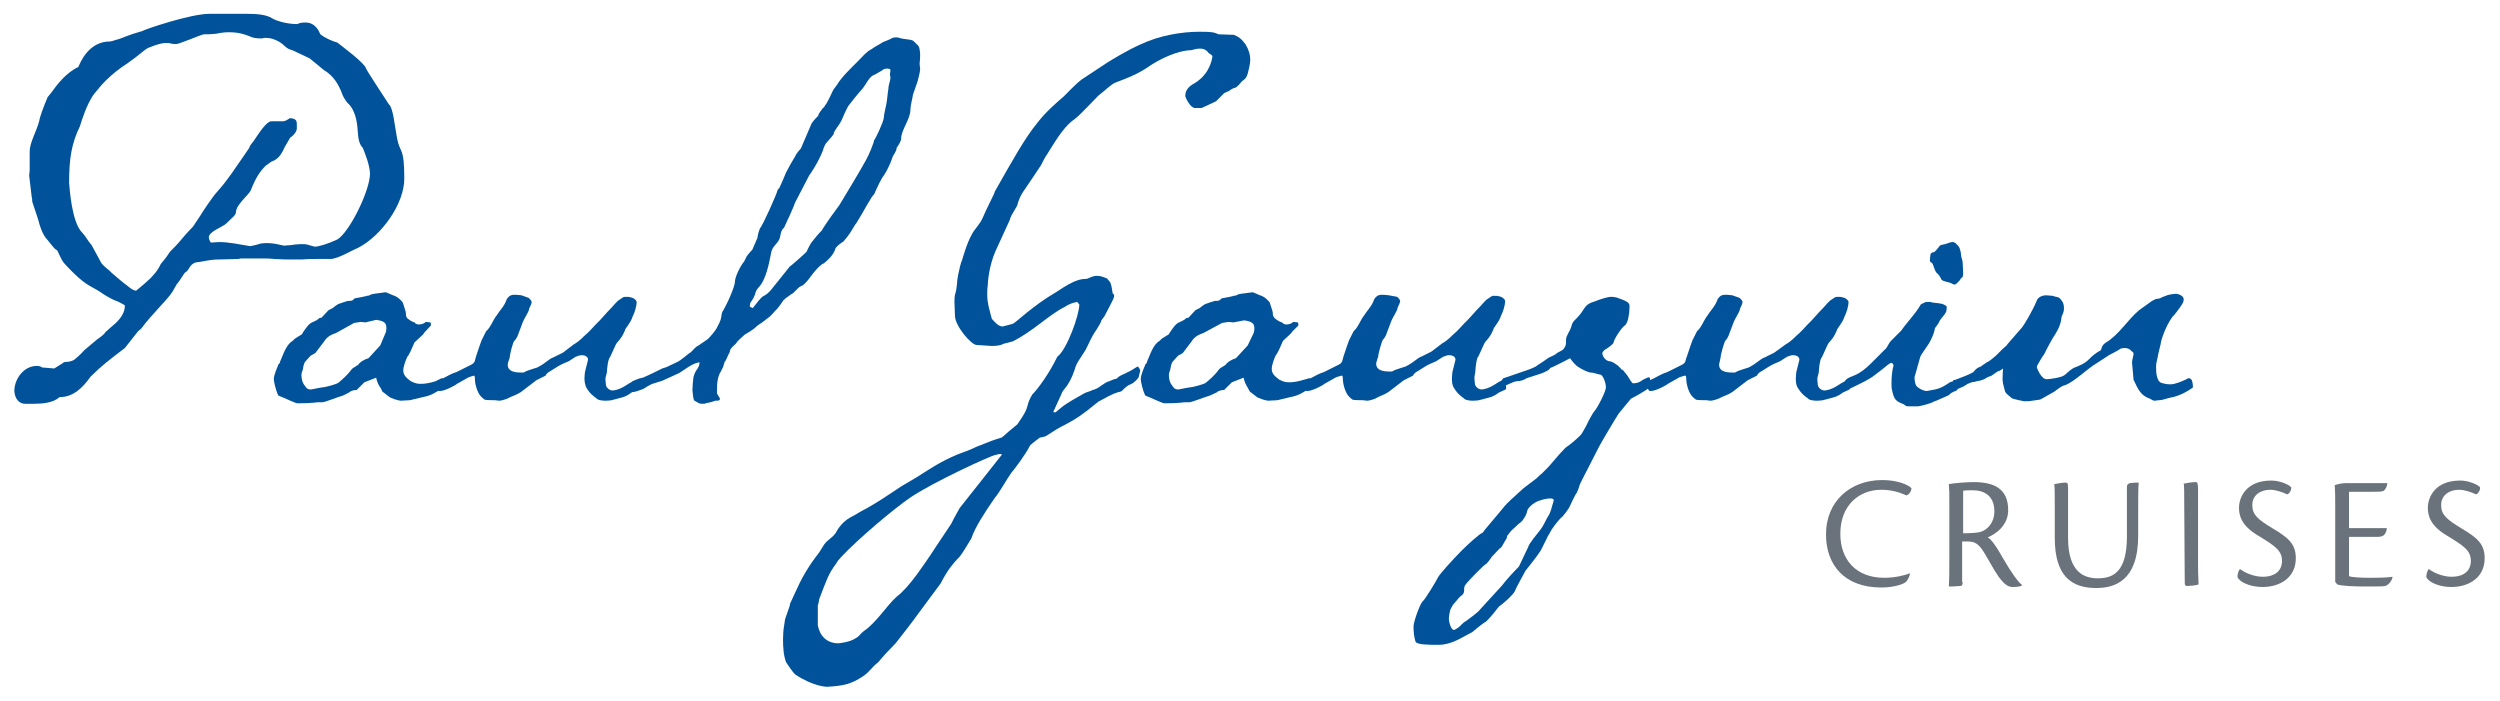
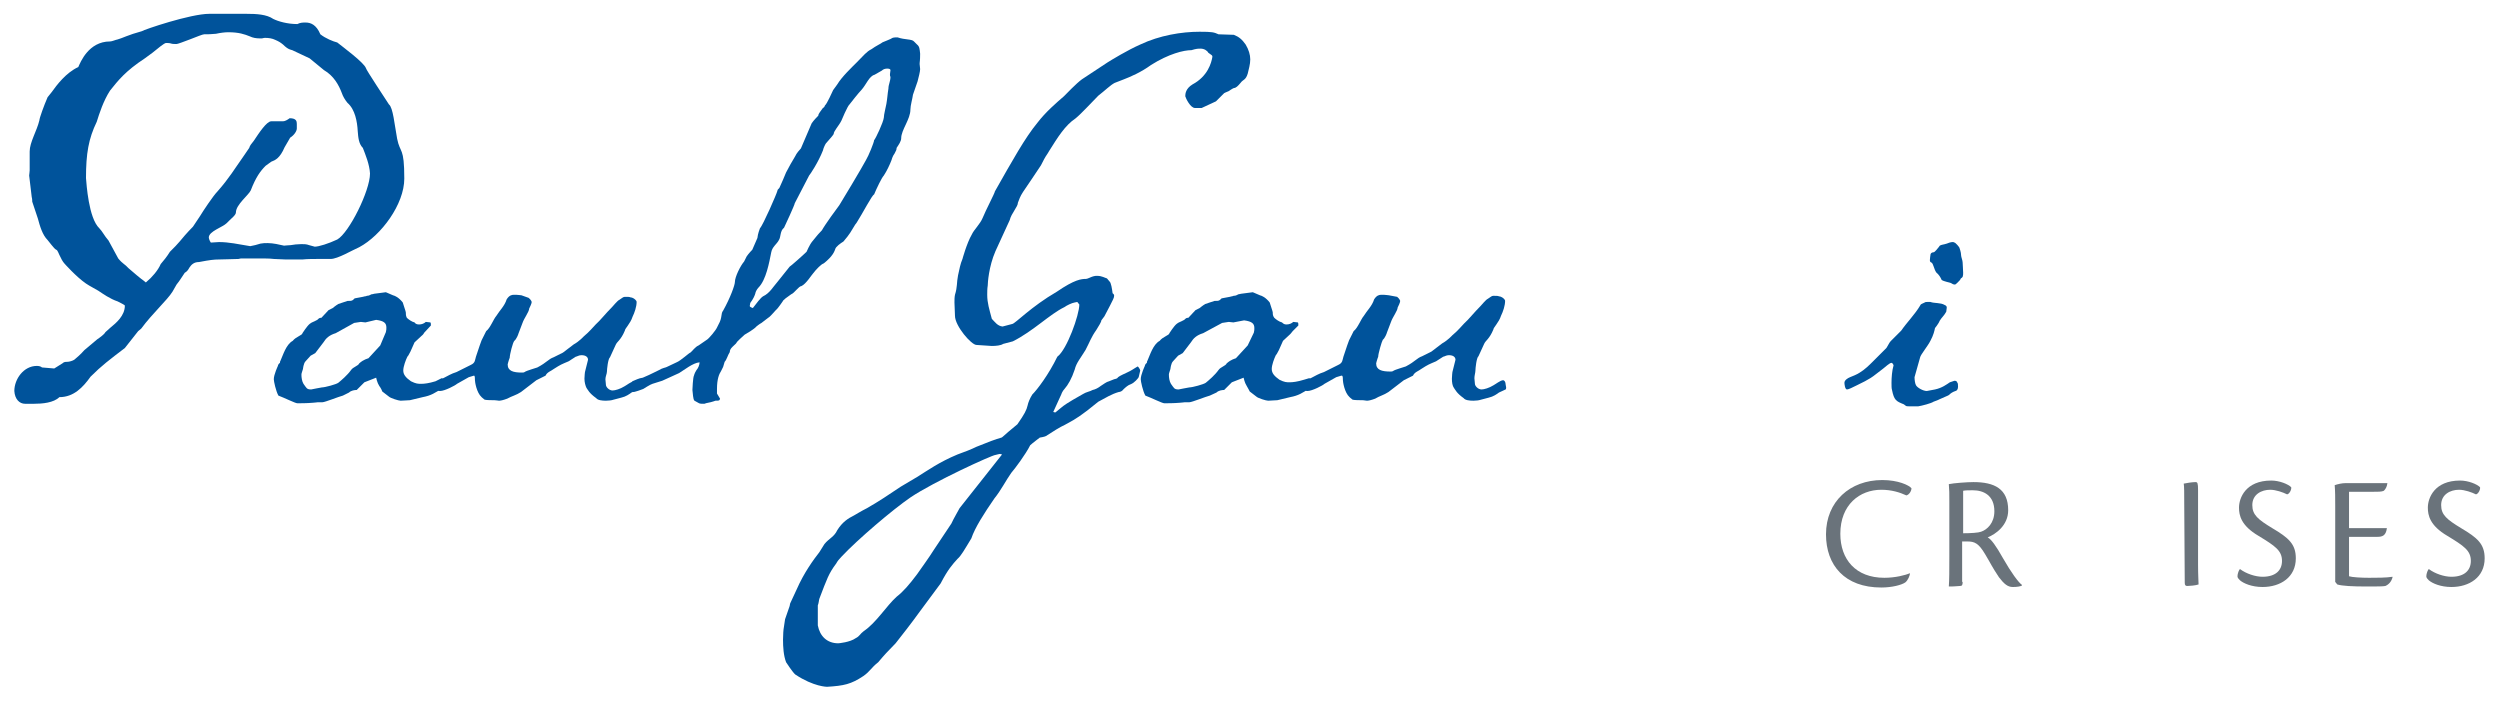
<svg xmlns="http://www.w3.org/2000/svg" version="1.1" id="Layer_1" x="0px" y="0px" viewBox="0 0 488.5 137" style="enable-background:new 0 0 488.5 137;" xml:space="preserve">
  <style type="text/css">
	.a{fill:#00539B;}
	.b{fill:#6A737B;}
</style>
-   <path class="custom-fill a" d="M28.6,55.1c1.1-0.9,2.3-2.3,2.8-3.5l0.9-1.1c0.3-0.4,0.6-0.8,0.9-1.3c0.9-0.9,1.4-1.4,1.9-2  c0.4-0.5,1.5-1.8,2.6-2.9l1.4-2.1c0.6-1,2.6-4,3.4-4.8c2.3-2.6,3.4-4.5,4.9-6.6l1.3-1.9c0.1-0.4,0.4-0.8,0.9-1.4  c1-1.5,2.5-3.8,3.4-3.8h2.3c0.4,0,0.9-0.3,1.3-0.6c1.3,0,1.4,0.6,1.4,1.1v0.9c0,0.5-0.5,1.3-1.3,1.8l-1.1,1.9  c-0.9,2.1-1.8,2.5-2.6,2.8l-1.1,0.8c-1,1-1.9,2.2-2.9,4.8c-0.4,0.9-2.9,2.8-2.9,4.3c0,0.5-0.8,1.1-1.3,1.6l-0.5,0.5  c-0.8,0.8-3.5,1.6-3.5,2.8c0,0.1,0.1,0.6,0.4,1l1.6-0.1c1.9,0,3.7,0.4,6.1,0.8c0.6-0.1,1.4-0.3,2-0.5c0.5-0.1,0.9-0.1,1.4-0.1  c1.1,0,2.3,0.3,3.2,0.5c0.3,0,0.8-0.1,1.3-0.1c0.5-0.1,1.4-0.2,2.1-0.2c0.5,0,1,0,1.5,0.2l1.1,0.3c0.8,0,2.7-0.6,4.4-1.4  c2.3-1.3,6.4-9.5,6.4-12.9c-0.1-1.8-0.9-3.7-1.4-5c-0.8-0.8-0.9-2-1-3.3c-0.1-1.8-0.5-4.2-2-5.5c-0.5-0.6-0.9-1.3-1.1-1.9  c-0.6-1.6-1.6-3.4-3.5-4.5l-2.8-2.3l-3.4-1.6c-0.3-0.1-0.8-0.1-1.8-1.1c-0.5-0.4-0.8-0.6-1.5-0.9c-0.6-0.3-1.3-0.4-2-0.4  c-0.3,0-0.5,0.1-0.6,0.1h-0.5c-0.6,0-1.3-0.1-1.9-0.4c-1-0.4-2.1-0.8-4.2-0.8c-0.6,0-1.5,0.1-2.4,0.3c-0.9,0.1-1.6,0.1-2.3,0.1  c-0.3,0-1.5,0.5-2.8,1s-2.4,0.9-2.6,0.9c-0.5,0-0.8,0-1.1-0.1s-0.6-0.1-1-0.1c-0.8,0-1.8,0.3-3.3,0.9c-0.4,0.1-1.5,1-2.6,1.9  c-0.8,0.6-1.5,1.1-1.5,1.1c-3.8,2.5-5.2,4.3-6.8,6.3c-1.3,2-2.1,4.5-2.6,6.1c-1.6,3.3-2.1,6.2-2.1,11c0.1,1.1,0.5,7.8,2.6,9.8  c0.6,0.6,1,1.5,1.8,2.4l1.9,3.5c0.9,1.1,1.3,1.1,2,1.9c1,0.9,2.5,2.1,2.5,2.1c0.4,0.2,1.5,1.4,2.3,1.4  C26.9,56.5,28.1,55.6,28.6,55.1 M10.6,72c0,0,0.8-0.5,1.6-1c0.3-0.3,0.6-0.3,1-0.3c0.3,0,1-0.2,1.3-0.4c0.5-0.4,1.3-1.1,2-1.9  l2.5-2.1c0.6-0.4,1.4-1,1.6-1.4l1-0.9c1.1-0.9,2.8-2.3,2.8-4.3c0-0.1-1-0.6-1.4-0.8c-1.5-0.5-2.9-1.5-3.8-2.1  c-1-0.6-1.5-0.8-2.4-1.4c-1.9-1.3-4.2-3.9-4.2-3.9s-0.4-0.4-0.8-1.3c-0.3-0.5-0.5-1.3-0.8-1.4c-0.3-0.1-0.6-0.6-0.9-0.9  c-0.3-0.4-0.8-1-0.8-1c-1-1-1.5-2.7-1.9-4.2l-1.1-3.3c0-0.1,0-0.6-0.1-0.9l-0.5-4.2c0-0.3,0.1-0.6,0.1-1v-3.7c0-1.8,1.4-4,1.9-6.1  c0-0.4,0.9-2.9,1.6-4.5l0.8-1c1-1.4,2.8-3.8,5.2-4.9c0.4-0.9,2-5,6.2-5c0.4,0,1-0.3,1.5-0.4c0.8-0.2,2.1-0.9,4.7-1.6  c0.4-0.3,9.5-3.4,13.2-3.4h7.3c1.9,0,3.9,0.1,5.2,1c1,0.5,2.8,1,4.7,1c0.6-0.3,1.1-0.3,1.6-0.3c1,0,2.1,0.4,2.9,2.3  c1,0.8,2.5,1.4,3.3,1.6c1,0.8,5.2,3.9,5.6,5c0,0.3,4,6.3,4.5,7.1c0.8,0.6,1.1,4,1.6,6.7c0.6,3,1.4,1.5,1.4,7.8  c0,5-4.5,11.1-8.8,13.4c-1.4,0.6-4.2,2.3-5.6,2.3h-2.7c-0.5,0-1.9,0-2.8,0.1h-3.3l-2.3-0.1c-0.8-0.1-1.8-0.1-2.6-0.1h-3.5  c-0.3,0-0.5,0-0.8,0.1c-1.1,0-2.4,0.1-3.8,0.1c-1,0-1.8,0.1-3.9,0.5c-1,0-1.5,0.5-1.9,1.1c-0.2,0.4-0.5,0.8-0.9,1  c-0.3,0.4-1,1.6-1.6,2.3L33.7,57c-0.5,0.8-1.5,1.9-2.7,3.2c-1,1.1-2.3,2.5-3.4,4L27,64.7L24.4,68c-3,2.3-4.5,3.4-6.7,5.6  c-1.5,2.1-3.3,4-6.1,4c-1.1,1.1-3.3,1.3-5,1.3H4.9c-1.1,0-2-0.9-2.1-2.5c0-2.3,1.8-4.9,4.4-4.9c0.4,0,0.8,0.1,1,0.3L10.6,72z" />
+   <path class="custom-fill a" d="M28.6,55.1c1.1-0.9,2.3-2.3,2.8-3.5l0.9-1.1c0.3-0.4,0.6-0.8,0.9-1.3c0.9-0.9,1.4-1.4,1.9-2  c0.4-0.5,1.5-1.8,2.6-2.9l1.4-2.1c0.6-1,2.6-4,3.4-4.8c2.3-2.6,3.4-4.5,4.9-6.6l1.3-1.9c0.1-0.4,0.4-0.8,0.9-1.4  c1-1.5,2.5-3.8,3.4-3.8h2.3c0.4,0,0.9-0.3,1.3-0.6c1.3,0,1.4,0.6,1.4,1.1v0.9c0,0.5-0.5,1.3-1.3,1.8l-1.1,1.9  c-0.9,2.1-1.8,2.5-2.6,2.8l-1.1,0.8c-1,1-1.9,2.2-2.9,4.8c-0.4,0.9-2.9,2.8-2.9,4.3c0,0.5-0.8,1.1-1.3,1.6l-0.5,0.5  c-0.8,0.8-3.5,1.6-3.5,2.8c0,0.1,0.1,0.6,0.4,1l1.6-0.1c1.9,0,3.7,0.4,6.1,0.8c0.6-0.1,1.4-0.3,2-0.5c0.5-0.1,0.9-0.1,1.4-0.1  c1.1,0,2.3,0.3,3.2,0.5c0.3,0,0.8-0.1,1.3-0.1c0.5-0.1,1.4-0.2,2.1-0.2c0.5,0,1,0,1.5,0.2l1.1,0.3c0.8,0,2.7-0.6,4.4-1.4  c2.3-1.3,6.4-9.5,6.4-12.9c-0.1-1.8-0.9-3.7-1.4-5c-0.8-0.8-0.9-2-1-3.3c-0.1-1.8-0.5-4.2-2-5.5c-0.5-0.6-0.9-1.3-1.1-1.9  c-0.6-1.6-1.6-3.4-3.5-4.5l-2.8-2.3l-3.4-1.6c-0.3-0.1-0.8-0.1-1.8-1.1c-0.5-0.4-0.8-0.6-1.5-0.9c-0.6-0.3-1.3-0.4-2-0.4  c-0.3,0-0.5,0.1-0.6,0.1h-0.5c-0.6,0-1.3-0.1-1.9-0.4c-1-0.4-2.1-0.8-4.2-0.8c-0.6,0-1.5,0.1-2.4,0.3c-0.9,0.1-1.6,0.1-2.3,0.1  c-0.3,0-1.5,0.5-2.8,1s-2.4,0.9-2.6,0.9c-0.5,0-0.8,0-1.1-0.1s-0.6-0.1-1-0.1c-0.4,0.1-1.5,1-2.6,1.9  c-0.8,0.6-1.5,1.1-1.5,1.1c-3.8,2.5-5.2,4.3-6.8,6.3c-1.3,2-2.1,4.5-2.6,6.1c-1.6,3.3-2.1,6.2-2.1,11c0.1,1.1,0.5,7.8,2.6,9.8  c0.6,0.6,1,1.5,1.8,2.4l1.9,3.5c0.9,1.1,1.3,1.1,2,1.9c1,0.9,2.5,2.1,2.5,2.1c0.4,0.2,1.5,1.4,2.3,1.4  C26.9,56.5,28.1,55.6,28.6,55.1 M10.6,72c0,0,0.8-0.5,1.6-1c0.3-0.3,0.6-0.3,1-0.3c0.3,0,1-0.2,1.3-0.4c0.5-0.4,1.3-1.1,2-1.9  l2.5-2.1c0.6-0.4,1.4-1,1.6-1.4l1-0.9c1.1-0.9,2.8-2.3,2.8-4.3c0-0.1-1-0.6-1.4-0.8c-1.5-0.5-2.9-1.5-3.8-2.1  c-1-0.6-1.5-0.8-2.4-1.4c-1.9-1.3-4.2-3.9-4.2-3.9s-0.4-0.4-0.8-1.3c-0.3-0.5-0.5-1.3-0.8-1.4c-0.3-0.1-0.6-0.6-0.9-0.9  c-0.3-0.4-0.8-1-0.8-1c-1-1-1.5-2.7-1.9-4.2l-1.1-3.3c0-0.1,0-0.6-0.1-0.9l-0.5-4.2c0-0.3,0.1-0.6,0.1-1v-3.7c0-1.8,1.4-4,1.9-6.1  c0-0.4,0.9-2.9,1.6-4.5l0.8-1c1-1.4,2.8-3.8,5.2-4.9c0.4-0.9,2-5,6.2-5c0.4,0,1-0.3,1.5-0.4c0.8-0.2,2.1-0.9,4.7-1.6  c0.4-0.3,9.5-3.4,13.2-3.4h7.3c1.9,0,3.9,0.1,5.2,1c1,0.5,2.8,1,4.7,1c0.6-0.3,1.1-0.3,1.6-0.3c1,0,2.1,0.4,2.9,2.3  c1,0.8,2.5,1.4,3.3,1.6c1,0.8,5.2,3.9,5.6,5c0,0.3,4,6.3,4.5,7.1c0.8,0.6,1.1,4,1.6,6.7c0.6,3,1.4,1.5,1.4,7.8  c0,5-4.5,11.1-8.8,13.4c-1.4,0.6-4.2,2.3-5.6,2.3h-2.7c-0.5,0-1.9,0-2.8,0.1h-3.3l-2.3-0.1c-0.8-0.1-1.8-0.1-2.6-0.1h-3.5  c-0.3,0-0.5,0-0.8,0.1c-1.1,0-2.4,0.1-3.8,0.1c-1,0-1.8,0.1-3.9,0.5c-1,0-1.5,0.5-1.9,1.1c-0.2,0.4-0.5,0.8-0.9,1  c-0.3,0.4-1,1.6-1.6,2.3L33.7,57c-0.5,0.8-1.5,1.9-2.7,3.2c-1,1.1-2.3,2.5-3.4,4L27,64.7L24.4,68c-3,2.3-4.5,3.4-6.7,5.6  c-1.5,2.1-3.3,4-6.1,4c-1.1,1.1-3.3,1.3-5,1.3H4.9c-1.1,0-2-0.9-2.1-2.5c0-2.3,1.8-4.9,4.4-4.9c0.4,0,0.8,0.1,1,0.3L10.6,72z" />
  <path class="custom-fill a" d="M65.6,65.1c-1.3,0.4-1.9,1-2.4,1.8L61.6,69l-0.9,0.5l-1,1.1c-0.4,0.4-0.5,1.5-0.5,1.5c-0.1,0.4-0.3,0.8-0.3,1.1  c0,0.6,0.1,1.3,0.4,1.8c0.6,0.8,0.6,1.1,1.5,1.1c0.1,0,1.9-0.4,2.1-0.4c0.6,0,2.8-0.6,3.2-0.9c0.5-0.4,1.8-1.5,2.5-2.5  c0.4-0.6,1.4-0.8,1.6-1.3c0.9-0.8,1.6-0.9,1.8-1l2.3-2.5l1.1-2.6c0.1-0.4,0.1-0.6,0.1-0.9c0-0.9-0.5-1.3-2-1.5L71.4,63l-0.9-0.1  l-1.3,0.2L65.6,65.1z M86.3,73.9c0,0,0.4,0.1,0.5,0.4c0.1,0.1,0.1,0.6,0.1,0.9s-0.4,0.6-0.4,0.6c-1.5,1-2.3,1.5-3.9,1.8l-2.5,0.6  l-1.8,0.1c-0.4,0-2-0.5-2.3-0.8l-1.3-1c0,0-0.2-0.6-0.6-1.1c-0.4-0.6-0.6-1.6-0.6-1.6l-2.3,0.9l-1.5,1.5c-0.4,0-1.1,0.1-1.5,0.5  L67,77.3c-0.8,0.2-3.5,1.3-4,1.3h-0.9c-0.2,0-0.6,0.1-1,0.1c-1.1,0.1-2.5,0.1-3,0.1c-0.4,0-2.6-1.1-3.7-1.5  c-0.5-0.9-0.9-2.8-0.9-3.2c0-0.9,0.8-2.6,0.8-2.6c0-0.1,0.1-0.4,0.4-0.6c0,0,0-0.3,0.1-0.4c0.5-1.1,1.1-3.2,2.4-3.9  c0.6-0.8,1.9-1.1,1.9-1.5c0,0,0.9-1.4,1.4-1.8c0.5-0.4,0.6-0.3,1.5-0.8c0.4-0.4,0.5-0.4,0.8-0.4l1.4-1.5l0.8-0.4  c0,0,0.6-0.5,1.1-0.8l1.8-0.6c0.4,0,0.8,0,0.9-0.1c0.1,0,0.3-0.2,0.5-0.4l1.6-0.3l0.4-0.1c0.3,0,0.3-0.1,0.4-0.1  c0.5,0,0.8-0.3,0.9-0.3c0.3,0,0.4-0.1,0.5-0.1l2.3-0.3l1.4,0.6c0.4,0.1,1.1,0.4,1.9,1.4c0.6,1.8,0.6,1.9,0.6,2c0,0.3,0,0.6,0.2,1  c0.3,0.3,1,0.8,1.5,0.9c0.2,0.3,0.5,0.4,0.9,0.4c0.5,0,1-0.2,1.3-0.5l0.9,0.1c0.1,0.1,0.1,0.3,0.1,0.6L82.9,65  c-0.2,0.4-0.5,0.6-0.5,0.6L81,66.9l-0.8,1.8c-0.4,0.8-0.5,0.9-0.6,1c-0.3,0.6-0.8,1.9-0.8,2.7c0,0.8,0.5,1.4,1.5,2.1  c1,0.5,1.4,0.5,2,0.5s1.5-0.1,2.8-0.5L86.3,73.9z" />
  <path class="custom-fill a" d="M124.8,75.7c0,0.1,0,0.3-0.1,0.4l-1.3,0.6c-0.4,0.3-1.1,0.8-2,1l-1.9,0.5c0,0-0.5,0.1-1.1,0.1  c-0.8,0-1.6-0.1-1.9-0.5c-1.4-1-1.6-1.6-1.9-2c-0.2-0.4-0.4-1.1-0.4-1.8c0-0.5,0.1-1.3,0.1-1.3l0.6-2.4c0-0.5-0.4-0.9-1.3-0.9  c-0.5,0-0.9,0.3-1.1,0.3l-1.4,0.9c-1.4,0.6-1.5,0.6-2.9,1.5c-0.5,0.4-1.3,0.6-1.6,1.3l-1.8,0.9l-3,2.3c-0.9,0.6-1.8,0.8-2.7,1.3  c-0.8,0.3-1.3,0.4-1.6,0.4c-0.2,0-0.5-0.1-0.9-0.1c-0.5,0-1.5,0-1.9-0.1c-0.4-0.3-0.6-0.5-0.6-0.5c-1-0.9-1.3-3-1.3-3.3  c0-0.9-0.1-0.9-0.2-0.9l-1,0.3L89.3,75c-0.3,0.3-2.4,1.4-3.3,1.4c-0.1,0-0.4,0-0.4-0.1c-0.1-0.1-0.3-0.5-0.3-1.1s0.1-0.6,0.5-0.9  l1-0.5c0.6-0.3,1.4-0.8,2.4-1.1l2.8-1.4c0.9-0.4,0.8-1,1-1.6c0.5-1.6,1.1-3.2,1.1-3.2l0.9-1.8c0.8-0.6,1.4-2.3,2-3  c0.6-1,1.6-1.9,2-3.2c0.5-0.8,1-0.9,1.4-0.9h0.5c0.4,0,0.8,0.1,1,0.1l1.4,0.5c0.5,0.4,0.6,0.8,0.6,0.8c0,0.3-0.4,1.1-0.5,1.3  c0,0.6-1,1.9-1.3,2.8l-0.8,2.1c0,0.1-0.4,1.1-0.8,1.4c-0.3,0.3-0.9,2.7-0.9,3.3c0,0-0.3,0.8-0.3,0.9l-0.1,0.4c0,1.3,1.1,1.6,2.8,1.6  c0.1,0,0.4,0,0.5-0.1c0.4-0.3,2.3-0.8,2.5-0.9c1.9-1,2.1-1.6,3.2-2l1.8-0.9l2.1-1.6c1.1-0.6,2-1.6,2-1.6c1-0.8,1.9-1.9,2.3-2.3  c0.9-0.8,1.9-2.1,3.2-3.4c0.1-0.1,1.1-1.3,1.4-1.4c0.6-0.4,0.8-0.6,1.1-0.6c0.6,0,0.9,0,1.1,0.1c0.2,0,0.4,0.1,0.4,0.1  c0.3,0.1,0.8,0.5,0.8,0.8c0,0.9-0.4,2.1-0.8,2.9c-0.4,1.3-1.5,2.3-1.5,2.7c-0.8,1.9-1.5,2.1-1.8,2.8l-1.1,2.4  c-0.4,0.3-0.6,2.4-0.6,2.8s-0.3,1-0.3,1.5l0.1,1.1c0,0.4,0.6,1.1,1.3,1.1c0.5,0,1.5-0.3,2.3-0.8c0.4-0.2,1.4-1,1.9-1  c0.3,0,0.5,0.4,0.5,0.8L124.8,75.7z" />
  <path class="custom-fill a" d="M149.1,57.9c1.3-0.6,2-1.9,2.8-2.8l2.4-3c0.1,0,2.7-2.3,3.3-2.9c0,0,0.6-1.4,1.1-2l0.9-1.1c0,0,0.4-0.5,1-1.1  c0.6-1.1,3-4.4,3.4-4.9c0.1-0.1,4.7-7.8,5.2-8.8c0.5-0.8,1.6-3.5,1.6-3.9c0.3-0.3,1.8-3.5,1.9-4.4c0-0.6,0.4-2.1,0.5-2.7  c0.2-1.1,0.2-1.8,0.4-3c0-0.8,0.4-1.4,0.4-2.3c-0.1-0.1-0.1-0.3-0.1-0.5l0.1-0.8c0-0.1-0.1-0.3-0.6-0.3c-0.4,0-0.8,0.1-1.1,0.4  l-1.4,0.8c-1.1,0.3-1.6,1.9-2.6,3c-0.5,0.5-2,2.4-2.3,2.8c-0.4,0.3-1.6,3.2-1.6,3.2c-0.5,1-1.5,2-1.5,2.6c-0.3,0.5-1.1,1.3-1.5,1.8  c-0.1,0.1-0.5,0.9-0.6,1.4c-0.9,2.3-2.5,4.7-2.7,4.9l-2.8,5.4c0,0.3-1.9,4.4-2.1,4.8c-0.8,0.6-0.6,1.8-1,2.4  c-0.4,0.8-1.3,1.3-1.5,2.4c-0.4,2-1,5.4-2.5,6.9c-0.3,0.3-0.6,0.9-0.6,1.1c-0.1,0.4-0.4,1.1-1,1.9l-0.1,0.6c0.1,0.3,0.5,0.3,0.6,0.4  C147.8,59.3,148.6,58.2,149.1,57.9 M123.5,75.6V75c0-0.4,0-0.5,0.3-0.6s1-0.5,1.8-0.6c1.9-0.8,2.3-1.1,3.2-1.5  c0.6-0.4,1.4-0.5,1.5-0.6l1.9-0.9c0.8-0.3,2.5-1.9,2.7-1.9c0.4-0.3,0.9-1.1,1.6-1.4l1.6-1.1c0.4-0.2,1.8-1.9,2-2.4l0.3-0.6  c0.8-1.4,0.4-2.1,0.9-2.7c1.4-2.5,2.3-5,2.3-5.6c0-1,1.1-3.2,1.8-4l0.5-1c0.4-0.6,1.1-1.3,1.1-1.3l1-2.3c0.1-0.9,0.4-1.6,0.5-1.9  c0.6-0.6,3.3-6.8,3.4-7.3c0-0.3,0.3-0.4,0.4-0.6c0.3-0.6,1.1-2.5,1.3-3c0.4-0.8,1.3-2.4,1.8-3.2c0.2-0.5,0.9-1.3,1.1-1.5l2.1-4.9  c0.4-0.6,1.1-1.3,1.3-1.5c0-0.4,0.5-0.9,0.9-1.5c0.3-0.1,0.4-0.5,0.4-0.5c0.4-0.3,1.4-2.6,1.6-3l0.8-1.1c0.9-1.5,2.8-3.3,3.8-4.3  c1.4-1.4,1.9-2.1,2.9-2.6c0.8-0.6,1.9-1.1,2.1-1.3c-0.1,0,1.8-0.7,2-0.9c0.3-0.1,0.6-0.1,1-0.1c1.4,0.5,2.8,0.3,3.2,0.8l0.6,0.6  c0.5,0.4,0.5,0.9,0.6,1.8c0,1.5-0.1,1.5-0.1,2l0.1,1c0,0.5-0.3,1.6-0.5,2.4l-0.9,2.6c-0.1,0.8-0.5,2.1-0.5,2.9c0,1.9-1.8,4-1.8,5.6  c0,0.6-0.5,1.3-0.9,1.9c0,0.4-0.1,0.5-0.4,1.1c-0.4,0.5-0.6,1.3-0.6,1.3c-0.3,0.8-0.9,2.1-1.5,3c-0.4,0.4-1.4,2.5-1.9,3.7  c-0.4,0.1-2.3,3.8-3.4,5.5l-0.3,0.4c-0.8,1.3-1,1.8-2.3,3.3c-0.5,0.3-1.5,1-1.6,1.5c-0.1,0.3-0.3,0.8-0.8,1.4  c-0.4,0.5-1.3,1.3-1.5,1.4c-0.4,0.1-1.4,1.1-2,1.9c-0.3,0.3-1.4,2.1-2.3,2.5c-0.5,0-1.4,1.4-2,1.6l-1.1,0.8  c-0.3,0.3-0.5,0.4-0.5,0.5c-0.1,0.1-0.9,1.4-1.4,1.8c-0.4,0.4-1.1,1.3-1.5,1.5l-1.3,1c-0.4,0.2-1,0.7-1,0.7  c-0.4,0.5-1.8,1.3-2.3,1.6c-0.3,0.3-1.5,1.3-1.6,1.6c-0.1,0.1,0.1,0-0.8,0.8c-0.3,0.3-0.5,0.6-0.5,1c-0.4,0.6-0.6,1.5-1,1.9l-0.3,1  l-0.4,0.8c-0.4,0.6-0.8,1.6-0.8,3.5v0.9l0.6,1c-0.1,0.4-0.2,0.4-0.9,0.4c-0.5,0.2-1.3,0.4-1.9,0.5c-0.1,0.1-0.3,0.1-0.5,0.1  s-0.6,0-0.8-0.1l-0.9-0.5c-0.3-0.3-0.3-1.4-0.4-2.1c0-0.1,0.1-2.5,0.3-2.8c0.1-0.4,0.3-0.8,0.5-1.1c0.3-0.3,0.6-1,0.6-1.5  c-1.3,0.1-3,1.5-4,2.1c-0.6,0.3-2.9,1.3-3.3,1.5l-1.9,0.6c-0.4,0.1-1.8,1-1.8,1c-0.3,0.1-1.5,0.6-2,0.6  C123.5,76.5,123.5,76.2,123.5,75.6" />
  <path class="custom-fill a" d="M195.8,88.8l-0.4-0.1c-0.2,0-0.4,0.1-0.5,0.1l-0.4,0.1c-0.6,0-12,5.2-16.6,8.3c-3.5,2.4-10.3,8.2-13.4,11.5  c-0.5,0.5-0.9,1-1.1,1.4c-1.5,2-1.8,3-3.3,6.9c-0.1,0.3-0.1,0.8-0.3,1.3v3.9c0.4,2.1,1.8,3.5,4,3.5c0.1,0,2.3-0.2,3.4-1  c0.8-0.4,0.8-0.8,1.6-1.4c2.4-1.6,4.4-4.9,6.4-6.7c1.3-1,2.5-2.4,4-4.4c0.9-1.3,2.3-3.2,3.3-4.8l3.4-5.1c0.5-1.1,1.3-2.4,1.6-3  L195.8,88.8z M222.5,73.7c-0.1,0.2-0.8,1.1-1.6,1.4c-0.4,0.1-1,0.6-1.4,1c-0.2,0.3-0.6,0.5-0.9,0.5c-1.4,0.4-2.5,1.1-4,1.9l-2,1.6  c-1.1,0.8-2,1.6-4.5,2.9c-1.1,0.5-2.3,1.3-3.4,2c-0.3,0.3-0.9,0.4-1.5,0.5c0,0,0.1-0.1-0.8,0.6c-0.3,0.2-1.1,0.9-1.1,0.9  c-0.9,1.8-3,4.6-3.7,5.4c-1,1.4-2,3.4-3.3,5c-2,2.9-3.8,5.7-4.5,7.8c-1.4,2.3-2,3.4-2.7,4c-1,1.1-1.9,2.1-3.3,4.8l-4,5.4  c-1.8,2.5-3.7,4.9-4.8,6.3c-1.4,1.4-2.4,2.5-3.4,3.7c-1.4,1.1-1.6,1.8-2.9,2.7c-2.4,1.6-3.8,1.9-7.1,2.1c0,0-2.6,0-6.2-2.4  c-0.5-0.4-1.8-2.4-1.8-2.4c-0.5-1.3-0.6-3-0.6-4.4c0-1.1,0.1-2,0.1-2l0.3-2l0.9-2.6c0-0.1,0.1-0.5,0.1-0.5l1.3-2.8  c1.4-3.2,3.3-5.8,4.4-7.2l1-1.6c0.9-1.1,1.9-1.4,2.5-2.7c1-1.6,2.1-2.3,3.3-2.9c0,0,1.5-0.9,2.5-1.4c2.6-1.5,3.9-2.4,6.6-4.2  l3.2-1.9c2.1-1.3,4.3-2.9,7.9-4.4c1.4-0.5,2.7-1,3.7-1.5c2.2-0.9,3.8-1.5,4.9-1.8c0.1,0,0.6-0.5,1.3-1.1l1.8-1.5  c1.4-2,1.8-2.8,2-3.7c0.1-0.5,0.4-1.3,0.9-2.1c1-1,3.2-3.9,4.9-7.4c1.9-1.4,4.3-8.2,4.3-10.2l-0.4-0.5l-0.5,0.1  c-0.6,0.1-1.6,0.6-2,0.9c-2.9,1.4-6.1,4.7-10.1,6.7l-1.9,0.5c-0.4,0.3-1.4,0.4-2.2,0.4l-3-0.2c-1,0-4.2-3.7-4.2-5.7l-0.1-2.6  c0-0.5,0-1,0.1-1.5c0.5-1.6,0.3-2.3,0.6-3.8c0.3-1.3,0.4-2.1,0.9-3.3c-0.1,0.3,0.8-3,1.8-4.7c0.4-0.9,1.6-2,2.1-3.2  c0.6-1.5,2.4-4.9,2.4-5.2c3.4-6,5.9-10.5,8.3-13.4c1.6-2.1,3.7-3.9,5.2-5.2c0.4-0.4,2.4-2.5,3.5-3.3l5-3.3c0.8-0.5,3.9-2.4,6.4-3.5  c3.8-1.8,8.1-2.5,11.6-2.5c2.5,0,2.8,0.1,3.7,0.5l3,0.1c1,0.4,1.6,0.9,2.3,1.9c0.6,1,0.9,2,0.9,2.9c0,1-0.3,1.9-0.5,2.8  c-0.4,1.3-0.9,1.1-1.4,1.8c-0.5,0.6-0.9,1-1.3,1c-0.3,0.1-1,0.6-1,0.6c-0.3,0.1-0.9,0.4-0.9,0.4l-1.6,1.6l-2.8,1.3h-1.3  c-0.9,0-1.8-1.9-1.9-2.3c0-0.5,0.1-1.5,1.4-2.3c3-1.6,3.7-4.2,3.9-5.4c0-0.3-0.1-0.3-0.8-0.8c-0.2-0.4-0.8-0.8-1.5-0.8  c-0.5,0-0.8,0-1.8,0.3c-1.5,0-4.4,0.7-7.9,2.9c-1.9,1.4-4,2.3-5.3,2.8l-1.8,0.7c-0.8,0.4-1.9,1.5-3.2,2.5c-1,1-3.3,3.5-4.4,4.4  c-2.1,1.4-3.5,3.7-5.2,6.4l-0.3,0.5c-0.5,0.7-0.9,1.5-1.3,2.3c-1.3,1.9-2.3,3.5-3.5,5.2c-0.6,0.9-0.8,1.6-1,2.1  c0,0.8-1.3,2.1-1.6,3.4l-2.8,6.1c-1.3,3-1.5,6.2-1.5,6.7c-0.1,0.6-0.1,1.3-0.1,1.8c0,1.6,0.4,2.8,0.9,4.7c0.6,0.6,1.1,1.4,2.1,1.5  l1.9-0.5c0.6-0.1,3.7-3.4,8.7-6.3c3.5-2.4,4.8-2.5,5.7-2.5c0.3,0,1-0.4,1.4-0.5c0.3-0.1,0.5-0.1,0.8-0.1c0.9,0,1.5,0.4,1.9,0.5  l0.5,0.6c0.3,0.2,0.5,1.5,0.6,2.3c0.3,0.2,0.3,0.4,0.3,0.5c0,0.4-0.3,0.9-0.8,1.9l-1.1,2.1l-0.6,0.8c0,0.3-0.5,1.1-1,1.9  c-1,1.4-1.3,2.4-2.1,3.9c-0.9,1.5-1.8,2.5-2.1,3.8c-0.6,1.8-1.3,3-2,3.8c-0.3,0.3-0.6,0.9-0.6,1l-1.6,3.5l0.4,0.1l1.1-0.9  c0.6-0.5,1.1-0.9,4.3-2.7c0.6-0.4,1.4-0.5,1.9-0.8c0.5-0.1,1.1-0.4,1.6-0.8c0.5-0.3,1.1-0.8,1.6-0.9c0.2-0.1,1-0.4,1-0.4  s0.5-0.1,0.6-0.2c0.2-0.3,0.6-0.5,1.9-1.1c0.9-0.4,1.4-0.8,1.6-0.9l0.5-0.3c0.1,0,0.5,0.6,0.5,0.8L222.5,73.7z" />
  <path class="custom-fill a" d="M235.1,65.1c-1.3,0.4-1.9,1-2.4,1.8l-1.6,2.1l-0.9,0.5l-1,1.1c-0.4,0.4-0.5,1.5-0.5,1.5  c-0.1,0.4-0.3,0.8-0.3,1.1c0,0.6,0.1,1.3,0.4,1.8c0.6,0.8,0.6,1.1,1.5,1.1c0.1,0,1.9-0.4,2.1-0.4c0.6,0,2.8-0.6,3.2-0.9  c0.5-0.4,1.8-1.5,2.5-2.5c0.4-0.6,1.4-0.8,1.6-1.3c0.9-0.8,1.6-0.9,1.8-1l2.3-2.5L245,65c0.1-0.4,0.1-0.6,0.1-0.9  c0-0.9-0.5-1.3-2-1.5L241,63l-0.9-0.1l-1.3,0.2L235.1,65.1z M255.8,73.9c0,0,0.4,0.1,0.5,0.4c0.1,0.1,0.1,0.6,0.1,0.9  s-0.4,0.6-0.4,0.6c-1.5,1-2.3,1.5-3.9,1.8l-2.5,0.6l-1.8,0.1c-0.4,0-2-0.5-2.3-0.8l-1.3-1c0,0-0.3-0.6-0.6-1.1  c-0.4-0.6-0.6-1.6-0.6-1.6l-2.3,0.9l-1.5,1.5c-0.4,0-1.1,0.1-1.5,0.5l-1.3,0.6c-0.8,0.2-3.5,1.3-4,1.3h-0.9c-0.2,0-0.6,0.1-1,0.1  c-1.1,0.1-2.5,0.1-3,0.1c-0.4,0-2.6-1.1-3.7-1.5c-0.5-0.9-0.9-2.8-0.9-3.2c0-0.9,0.8-2.6,0.8-2.6c0-0.1,0.1-0.4,0.4-0.6  c0,0,0-0.3,0.1-0.4c0.5-1.1,1.1-3.2,2.4-3.9c0.6-0.8,1.9-1.1,1.9-1.5c0,0,0.9-1.4,1.4-1.8c0.5-0.4,0.6-0.3,1.5-0.8  c0.4-0.4,0.5-0.4,0.8-0.4l1.4-1.5l0.8-0.4c0,0,0.6-0.5,1.1-0.8l1.8-0.6c0.4,0,0.8,0,0.9-0.1c0.1,0,0.3-0.2,0.5-0.4l1.6-0.3l0.4-0.1  c0.2,0,0.2-0.1,0.4-0.1c0.5,0,0.8-0.3,0.9-0.3c0.2,0,0.4-0.1,0.5-0.1l2.3-0.3l1.4,0.6c0.4,0.1,1.1,0.4,1.9,1.4  c0.6,1.8,0.6,1.9,0.6,2c0,0.3,0,0.6,0.3,1c0.3,0.3,1,0.8,1.5,0.9c0.3,0.3,0.5,0.4,0.9,0.4c0.5,0,1-0.2,1.3-0.5l0.9,0.1  c0.1,0.1,0.1,0.3,0.1,0.6l-1.1,1.1c-0.3,0.4-0.5,0.6-0.5,0.6l-1.4,1.3l-0.8,1.8c-0.4,0.8-0.5,0.9-0.6,1c-0.3,0.6-0.8,1.9-0.8,2.7  c0,0.8,0.5,1.4,1.5,2.1c1,0.5,1.4,0.5,2,0.5s1.5-0.1,2.8-0.5L255.8,73.9z" />
  <path class="custom-fill a" d="M294.3,75.7c0,0.1,0,0.3-0.1,0.4l-1.3,0.6c-0.4,0.3-1.1,0.8-2,1l-1.9,0.5c0,0-0.5,0.1-1.1,0.1  c-0.8,0-1.6-0.1-1.9-0.5c-1.4-1-1.6-1.6-1.9-2s-0.4-1.1-0.4-1.8c0-0.5,0.1-1.3,0.1-1.3l0.6-2.4c0-0.5-0.4-0.9-1.3-0.9  c-0.5,0-0.9,0.3-1.1,0.3l-1.4,0.9c-1.4,0.6-1.5,0.6-2.9,1.5c-0.5,0.4-1.3,0.6-1.6,1.3l-1.8,0.9l-3,2.3c-0.9,0.6-1.8,0.8-2.6,1.3  c-0.8,0.3-1.3,0.4-1.6,0.4c-0.3,0-0.5-0.1-0.9-0.1c-0.5,0-1.5,0-1.9-0.1c-0.4-0.3-0.6-0.5-0.6-0.5c-1-0.9-1.3-3-1.3-3.3  c0-0.9-0.1-0.9-0.3-0.9l-1,0.3l-2.3,1.3c-0.3,0.3-2.4,1.4-3.3,1.4c-0.1,0-0.4,0-0.4-0.1c-0.1-0.1-0.3-0.5-0.3-1.1s0.1-0.6,0.5-0.9  l1-0.5c0.6-0.3,1.4-0.8,2.4-1.1l2.8-1.4c0.9-0.4,0.8-1,1-1.6c0.5-1.6,1.1-3.2,1.1-3.2l0.9-1.8c0.8-0.6,1.4-2.3,2-3  c0.6-1,1.6-1.9,2-3.2c0.5-0.8,1-0.9,1.4-0.9h0.5c0.4,0,0.8,0.1,1,0.1L273,58c0.5,0.4,0.6,0.8,0.6,0.8c0,0.3-0.4,1.1-0.5,1.3  c0,0.6-1,1.9-1.3,2.8L271,65c0,0.1-0.4,1.1-0.8,1.4c-0.2,0.3-0.9,2.7-0.9,3.3c0,0-0.3,0.8-0.3,0.9l-0.1,0.4c0,1.3,1.1,1.6,2.8,1.6  c0.1,0,0.4,0,0.5-0.1c0.4-0.3,2.3-0.8,2.5-0.9c1.9-1,2.1-1.6,3.2-2l1.8-0.9l2.1-1.6c1.1-0.6,2-1.6,2-1.6c1-0.8,1.9-1.9,2.3-2.3  c0.9-0.8,1.9-2.1,3.2-3.4c0.1-0.1,1.1-1.3,1.4-1.4c0.6-0.4,0.8-0.6,1.1-0.6c0.6,0,0.9,0,1.1,0.1c0.2,0,0.4,0.1,0.4,0.1  c0.3,0.1,0.8,0.5,0.8,0.8c0,0.9-0.4,2.1-0.8,2.9c-0.4,1.3-1.5,2.3-1.5,2.7c-0.8,1.9-1.5,2.1-1.8,2.8l-1.1,2.4  c-0.4,0.3-0.6,2.4-0.6,2.8s-0.2,1-0.2,1.5l0.1,1.1c0,0.4,0.6,1.1,1.3,1.1c0.5,0,1.5-0.3,2.3-0.8c0.4-0.2,1.4-1,1.9-1  c0.3,0,0.5,0.4,0.5,0.8L294.3,75.7z" />
-   <path class="custom-fill a" d="M300.9,97.8c-0.6,0.1-2.3,1.1-2.5,2.1c-0.1,0.6-0.4,1.1-0.9,1.8c-0.4,0.5-0.8,0.6-1.1,1l-1,0.9  c-0.4,0.4-0.6,0.8-0.9,1.1l-0.1,0.5c-0.3,0.4-0.9,1.6-1.1,1.8c-0.3,0.1-1,1-1.8,1.8c-0.5,0.8-1.1,1.4-1.1,1.4c-0.3,0-3.5,3.3-4,4  c-0.3,0.4-0.3,0.6-0.3,0.9c0,0.2,0,0.5-0.1,0.8c-0.3,0.5-0.6,0.5-1,1l-1.1,1.3l-0.5,0.9c-0.1,0.4-0.3,1.3-0.3,1.9  c0,0.2,0.1,0.5,0.1,0.6c0.1,0.6,0.5,1.5,0.9,1.5c0.1,0,0.8-0.4,1-0.6c0.3-0.2,0.8-0.9,1.3-1.1c0.4-0.3,2.5-1.8,2.8-2.3l4.3-4.7  c0.6-0.8,2-2.4,3.3-3.7c0,0,1.5-3.2,1.8-3.8c0.2-0.8,1.9-2.7,2.4-3.4c0.5-0.6,1.3-2.3,1.3-2.3c0.8-1.1,0.9-2.2,1.3-3.4  c0-0.4-0.4-0.4-0.8-0.4C302.5,97.4,301.7,97.5,300.9,97.8 M293.4,74.9c0-0.4,0.1-0.9,0.4-1l3.8-1.3c0.6-0.2,2.5-0.8,2.9-1.3  c0.1,0,1.4-0.9,2.1-1.4c0.6-0.3,1.4-0.6,1.6-0.9l1.1-0.6c0.4-0.3,0.7-0.9,0.7-1.4v-0.6c0-0.9,0.8-1.6,1.1-2.8c0.2-0.9,0.8-1.1,1.5-2  c0.8-0.9,1.1-1.9,2-2.3c-0.1,0,0.6-0.3,1-0.4c1-0.4,2.5-0.9,3.2-0.9c0.6,0,0.8,0.1,1,0.1l1.1,0.4c0.8,0.3,1.4,0.6,1.5,1.1v0.6  c0,1.1-0.3,2.8-0.8,3.3c-0.9,0.6-2.3,3-2.3,3.4c0,0.3-1.1,1.1-1.8,1.5c-0.3,0.3-0.4,0.5-0.4,0.6c0,0.6,0.6,1.5,1.4,1.6  c0.5,0,1,0.4,1.6,0.8l0.6,0.6c0.1,0.3,0.2,0.1,0.5,0.4l0.8,1c0.3,0.5,0.9,1.5,1.1,1.5c0.5,0,1-0.1,1.5-0.4c0.3-0.3,1.5-0.8,1.6-0.8  c0.3,0,0.4,1.3,0.4,1.8c0,0.1-1.9,1.4-3.9,2.4c0,0-2.3,2.8-2.4,2.9c-0.6,0.9-3.5,5.8-3.8,6.4c-3.5,6.9-3.8,7.3-3.9,7.8  c-0.1,0.4-0.5,1.3-0.5,1.3c-0.3,0.3-1.1,2.1-1.3,2.5c-0.1,0.4-1.4,2.2-1.8,2.4c-0.6,0.6-1.8,2.1-2.2,3c-0.4,0.6-0.6,1.1-0.6,1.1  l-1.1,2.2c-1,1.6-2.8,3.7-3,4c-0.2,0.4-1.9,3.4-2.1,4s-2.1,2.3-2.8,2.8c-0.3,0.1-0.9,1-1.4,1.6s-1.3,1.5-1.5,1.6  c-0.4,0.2-1.8,1.3-2.6,2c-2,1-4,2.5-6.6,2.5c-1.8,0-4.2,0-4.5-0.6c-0.3-0.9-0.4-2.1-0.4-3s1.3-4.5,1.8-4.9s2.6-3.9,3-4.7  c0.3-0.6,2.8-3.4,4.7-5.3c1.1-1.1,3.5-3.3,4-3.4c0.3-0.5,3.2-3.8,4.3-5.2c0.3-0.4,2-2,3.7-3.5l2.5-1.9c0.8-0.8,1-0.9,1-0.9l1.4-1.4  c1.3-1.5,3.2-3.8,3.7-4c0.6-0.4,2.4-1.9,2.8-2.5l0.8-1.4c0.5-1.1,1.4-2.7,1.6-2.9c0.6-0.6,2.3-3.9,2.3-4.7c0-0.9-0.6-2.5-1.1-2.5  l-0.5-0.1c-0.4-0.1-0.8-0.3-1.4-0.3c-0.3,0-1.6-0.5-2.7-1.3c-0.7-0.6-1.3-1.5-1.3-1.5s-3.4,1.8-3.9,1.9c0,0.4-1.5,1-1.8,1.1  l-2.8,0.9c-0.4,0.3-1.1,0.6-2,0.6c-0.8,0.1-2.4,1.1-2.9,1.1C293.5,76,293.4,75.4,293.4,74.9" />
-   <path class="custom-fill a" d="M361.5,75.7c0,0.1,0,0.3-0.1,0.4l-1.3,0.6c-0.4,0.3-1.1,0.8-2,1l-1.9,0.5c0,0-0.5,0.1-1.1,0.1  c-0.8,0-1.6-0.1-1.9-0.5c-1.4-1-1.6-1.6-1.9-2s-0.4-1.1-0.4-1.8c0-0.5,0.1-1.3,0.1-1.3l0.6-2.4c0-0.5-0.4-0.9-1.3-0.9  c-0.5,0-0.9,0.3-1.1,0.3l-1.4,0.9c-1.4,0.6-1.5,0.6-2.9,1.5c-0.5,0.4-1.3,0.6-1.6,1.3l-1.8,0.9l-3,2.3c-0.9,0.6-1.8,0.8-2.7,1.3  c-0.8,0.3-1.3,0.4-1.6,0.4c-0.3,0-0.5-0.1-0.9-0.1c-0.5,0-1.5,0-1.9-0.1c-0.4-0.3-0.6-0.5-0.6-0.5c-1-0.9-1.3-3-1.3-3.3  c0-0.9-0.1-0.9-0.3-0.9l-1,0.3l-2.3,1.3c-0.3,0.3-2.4,1.4-3.3,1.4c-0.1,0-0.4,0-0.4-0.1c-0.1-0.1-0.3-0.5-0.3-1.1s0.1-0.6,0.5-0.9  l1-0.5c0.6-0.3,1.4-0.8,2.4-1.1l2.8-1.4c0.9-0.4,0.7-1,1-1.6c0.5-1.6,1.1-3.2,1.1-3.2l0.9-1.8c0.8-0.6,1.4-2.3,2-3  c0.6-1,1.6-1.9,2-3.2c0.5-0.8,1-0.9,1.4-0.9h0.5c0.4,0,0.8,0.1,1,0.1l1.4,0.5c0.5,0.4,0.6,0.8,0.6,0.8c0,0.3-0.4,1.1-0.5,1.3  c0,0.6-1,1.9-1.3,2.8l-0.8,2.1c0,0.1-0.4,1.1-0.8,1.4c-0.2,0.3-0.9,2.7-0.9,3.3c0,0-0.2,0.8-0.2,0.9l-0.1,0.4c0,1.3,1.1,1.6,2.8,1.6  c0.1,0,0.4,0,0.5-0.1c0.4-0.3,2.3-0.8,2.5-0.9c1.9-1,2.1-1.6,3.2-2l1.8-0.9l2.2-1.6c1.1-0.6,2-1.6,2-1.6c1-0.8,1.9-1.9,2.3-2.3  c0.9-0.8,1.9-2.1,3.2-3.4c0.1-0.1,1.1-1.3,1.4-1.4c0.6-0.4,0.8-0.6,1.1-0.6c0.6,0,0.9,0,1.1,0.1c0.2,0,0.4,0.1,0.4,0.1  c0.3,0.1,0.8,0.5,0.8,0.8c0,0.9-0.4,2.1-0.8,2.9c-0.4,1.3-1.5,2.3-1.5,2.7c-0.8,1.9-1.5,2.1-1.8,2.8l-1.1,2.4  c-0.4,0.3-0.6,2.4-0.6,2.8s-0.3,1-0.3,1.5l0.1,1.1c0,0.4,0.6,1.1,1.3,1.1c0.5,0,1.5-0.3,2.3-0.8c0.4-0.2,1.4-1,1.9-1  c0.2,0,0.5,0.4,0.5,0.8L361.5,75.7z" />
  <path class="custom-fill a" d="M382.6,75.6c0,0.5-0.3,0.8-0.5,0.8c-0.6,0.2-1,0.5-1.3,0.8c-0.1,0.1-1.4,0.6-2,0.9c0,0,0.1,0-1,0.4  c-0.4,0.3-2.3,0.8-3,0.9h-1.5c-0.4,0-0.8,0-0.9-0.1L372,79c-1.5-0.6-1.9-0.8-2.3-2.8c-0.1-0.3-0.1-0.8-0.1-1.4c0-1,0.1-2.4,0.4-3.4  c0-0.1-0.2-0.5-0.4-0.5c-0.4,0-1.3,0.9-1.6,1.1l-1.3,1c-1,0.8-1.4,1-2.3,1.5l-1.6,0.8c-0.8,0.4-1.6,0.8-1.9,0.8  c-0.4,0-0.5-1.1-0.5-1.3c0-0.5,0.6-0.9,1.1-1.1c0.3-0.1,1.5-0.6,1.9-0.9c1-0.6,1.9-1.5,2.5-2.1l2.5-2.5c0.4-0.3,0.6-1.1,1.1-1.6l2-2  c1.1-1.6,2.7-3.2,3.7-4.9c0.1-0.3,0.3-0.3,0.9-0.6c0.1-0.1,0.4-0.1,0.5-0.1h0.6c0.8,0.3,2,0.1,2.8,0.6c0.3,0.1,0.4,0.3,0.4,0.5  l-0.1,0.8c-0.5,0.9-0.8,1-1.3,1.8c0,0.1-0.4,0.8-0.9,1.4c-0.1,0.5-0.3,1.4-0.9,2.5c-0.5,1-1.9,2.7-2,3.2l-1.1,3.9  c0,0.5,0.1,1.3,0.3,1.6c0.3,0.5,1.4,1.1,2.1,1.1l1.6-0.3c1.4-0.3,2.3-1,2.9-1.4l0.9-0.3c0.3,0,0.5,0.1,0.5,0.3  C382.6,74.8,382.6,75.2,382.6,75.6" />
  <path class="custom-fill a" d="M382.9,48.5c0,0,0.3,0.8,0.3,1.4c0,0.3,0.3,1,0.3,1.4c0,0.5,0.1,1.3,0.1,2c0,0.3,0,0.5-0.1,0.8  c-0.3,0.4-0.3,0.1-0.5,0.6c-0.1,0.1-0.8,0.9-1,0.9c-0.3,0-0.5-0.1-0.8-0.3c-0.2-0.1-1.4-0.3-1.8-0.6c-0.2-0.5-0.6-1.1-1-1.4  c-0.5-0.6-0.6-1.8-1-2c-0.3-0.1-0.3-0.3-0.3-0.5c0-0.4,0.1-0.8,0.1-0.9c0-0.5,0.4-0.6,0.6-0.6c0.3,0,0.9-0.9,1.1-1.1  c0.1-0.4,1-0.4,1.5-0.6c0.2-0.1,0.8-0.3,1.1-0.3c0.1,0,0.3,0,0.4,0.1C382.1,47.4,382.9,48.3,382.9,48.5" />
-   <path class="custom-fill a" d="M382.1,76.2c-0.5,0-0.5-0.5-0.5-0.9v-0.6c0-0.3,0-0.4,0.1-0.4l0.4-0.1c1.1-0.4,2.9-1.1,3.5-1.5  c0.1-0.1,0.5-0.8,1.5-1.1c0.3-0.3,0.9-0.6,1.1-0.8c0.6-0.2,1.4-1,1.8-1.3l1.3-1.3c0.3-0.3,0.8-0.6,1-1l2.7-3.1  c0.4-0.4,2.2-3.4,3-5.4c0.4-1,1.8-1,1.8-1l1.3,0.1c1,0.4,1.1,0,1.8,1c0.3,0.4,0.4,0.9,0.4,1.4s-0.1,0.9-0.3,1.3  c-0.4,0.6,0.1,1.4-1.4,3.8c-0.4,0.5-2,3.5-2.1,3.8c-0.3,0.4-1.5,2.3-1.5,2.6c0,0.3,0.9,2.4,1.9,2.4c0.5,0,2.9-0.3,3.5-0.8  c0.2-0.1,1.4-1.4,2.3-1.6c0.6-0.3,1.5-0.5,2.6-1.6c0.3-0.4,1.6-1.4,2.1-1.6c0.3-0.1,0.1-0.9,1-1.5c2.7-1.6,4.3-4.5,6.6-6.4l2.5-1.8  l0.8-0.4c0.4,0,0.9-0.1,1.1-0.3l0.8-0.3c0.6-0.3,1.9-0.4,2.1-0.4c0.5,0.1,1.4,0.4,1.4,1.1c0,0.6-0.4,1.1-0.9,1.8c0,0-1,1.4-1.3,1.6  c-1.4,1.9-2.3,4.8-2.3,5.3l-0.5,2.1c-0.1,0.8-0.4,1.5-0.4,2.3s0,2.8,1,3.2c0.3,0.1,1,0.3,1.8,0.3c0.9,0,2.3-0.6,2.9-0.9  c0.4-0.1,0.3-0.3,0.8-0.3c0.2,0,0.5,0.4,0.5,0.4c0.1,0.3,0.2,0.9,0.2,1.1c0,0.1,0,0.4-0.1,0.4l-0.5,0.3c0.1,0-1.9,1.3-3.8,1.6  c-0.6,0.1-1.6,0.5-2.1,0.5s-0.8,0.1-0.9,0.1c-0.4,0-0.5-0.1-1-0.4c-1.8-0.6-2.3-1.8-3.2-3.7l-0.3-3.4c0-0.4,0.3-1.4,0.3-1.6  c0-0.5-0.3-0.4-0.6-0.8c-0.3-0.3-0.8-0.4-1.1-0.4c-0.4,0-0.6,0.1-0.8,0.1c-0.5,0.4-1.4,0.8-2.3,1.3l-2.3,1.5  c-1.9,1.1-4.7,3.9-6.4,4.4c-0.6,0.1-1.5,0.9-2.1,1.3c-1,0.5-2.5,1.5-2.8,1.5l-1.4,0.2c-0.5,0.1-1.1,0.1-1.6,0.1c0,0-2.1-0.4-2.4-0.6  c-0.4-0.4-1.1-0.8-1.3-1.3l-0.4-1.5c0-0.1-0.1-0.5-0.1-0.9c0-0.9,0.1-2.1,0.1-2.1s-0.6,0.5-1.1,0.6l-1.3,0.9c-0.4,0-1.1,0.5-1.3,0.6  c-0.9,0.4-1.4,0.3-1.8,0.5c-0.6,0-1.1,0.3-1.4,0.4l-0.8,0.5L382.1,76.2z" />
  <path class="custom-fill b" d="M373.2,112c0,0.5-0.4,1.4-0.9,1.8c-0.7,0.5-2.6,1-4.7,1c-7.1,0-10.8-4.3-10.8-10.4c0-6.4,4.7-10.6,11-10.6  c3.1,0,5.2,1,5.7,1.6c0,0.6-0.5,1.3-1,1.4c-1.3-0.6-2.9-1.1-4.9-1.1c-4.2,0-8,2.9-8,8.6c0,5,3,8.6,8.6,8.6  C370.3,112.9,372.3,112.4,373.2,112L373.2,112z" />
  <path class="custom-fill b" d="M383.5,104.2c1.6,0,3.1-0.1,3.6-0.3c1.2-0.4,2.6-1.7,2.6-4c0-3.1-2.1-4.1-4.2-4.1c-0.7,0-1.5,0-1.9,0.1v8.3  H383.5z M383.5,113.7c0,0.6-0.1,0.8-0.5,0.8c-0.9,0.1-1.8,0.1-2.2,0.1c0.1-1.3,0.1-3.2,0.1-5.9V98c0-1.6,0-2.3-0.1-3.4  c0.9-0.2,3.6-0.4,4.8-0.4c4.1,0,6.8,1.3,6.8,5.5c0,3-2.5,4.7-4,5.3c0.7,0.4,1.6,1.6,3,4.1c1.6,2.8,3,4.7,3.7,5.2v0.1  c-0.3,0.2-1,0.3-1.8,0.3c-1,0-1.7-0.6-2.7-1.9c-1.4-2.1-1.5-2.5-2.7-4.5c-1.3-2.2-2.1-2.5-3.5-2.5h-1v7.9H383.5z" />
-   <path class="custom-fill b" d="M404.1,105.1c0,6.8,3.2,7.9,5.8,7.9c3,0,5.7-1.2,5.7-8.2v-9.6c0-0.6,0.3-0.7,0.6-0.8c1-0.1,1.1-0.1,1.7-0.1  c-0.1,1.2-0.1,3.1-0.1,5.8v4.6c0,8.9-4.7,10.2-8.2,10.2c-4.7,0-8.1-2.2-8.1-9.8v-6.4c0-2.1,0-3.5-0.1-4.1c0.4-0.1,1.7-0.3,2.2-0.3  s0.5,0.2,0.5,1.7V105.1z" />
  <path class="custom-fill b" d="M426.8,98.5c0-2.1,0-3.5-0.1-4c0.4-0.1,1.7-0.3,2.3-0.3c0.4,0,0.5,0.2,0.5,1.6v14.5c0,2.2,0.1,3.3,0.1,3.9  c-0.5,0.2-1.8,0.3-2.2,0.3c-0.3,0-0.5-0.1-0.5-0.6L426.8,98.5L426.8,98.5z" />
  <path class="custom-fill b" d="M443.8,93.9c1.6,0,3.3,0.7,3.9,1.3c0.1,0.4-0.3,1.3-0.8,1.4c-0.8-0.4-2.2-0.9-3.3-0.9c-1.7,0-3.5,0.9-3.5,3  c0,1.9,1.1,2.8,3.9,4.5c3.2,1.9,4.6,3.1,4.6,5.9c0,3.7-3,5.6-6.5,5.6c-2.1,0-3.7-0.7-4.4-1.3c-0.3-0.3-0.5-0.5-0.5-0.8  c0-0.5,0.3-1.3,0.5-1.4c1.2,0.9,3,1.5,4.4,1.5c2.6,0,3.8-1.3,3.8-3.1c0-2-1.3-2.9-4.6-4.9c-3.4-2-3.8-4-3.8-5.5  C437.5,97.3,438.8,93.9,443.8,93.9L443.8,93.9z" />
  <path class="custom-fill b" d="M456.3,98.8c0-1.5,0-2.8-0.1-4c0.6-0.2,1.4-0.4,2.2-0.4h8.1c-0.1,0.8-0.4,1.2-0.7,1.5c-0.4,0.2-1.1,0.2-2.4,0.2  H459v7.1h7.4c-0.2,1.5-0.9,1.7-1.9,1.7H459v7.7c0.6,0.2,2.4,0.3,3.9,0.3c1.4,0,3.4,0,4.6-0.2v0.1c-0.2,0.8-0.7,1.4-1.4,1.7  c-0.4,0.1-1.6,0.1-3.8,0.1c-2.5,0-4.7-0.1-5.6-0.4l-0.4-0.5L456.3,98.8L456.3,98.8z" />
  <path class="custom-fill b" d="M480.7,93.9c1.6,0,3.3,0.7,3.9,1.3c0.1,0.4-0.3,1.3-0.8,1.4c-0.8-0.4-2.2-0.9-3.3-0.9c-1.7,0-3.5,0.9-3.5,3  c0,1.9,1.1,2.8,3.9,4.5c3.2,1.9,4.6,3.1,4.6,5.9c0,3.7-3,5.6-6.5,5.6c-2.1,0-3.7-0.7-4.4-1.3c-0.3-0.3-0.5-0.5-0.5-0.8  c0-0.5,0.3-1.3,0.5-1.4c1.2,0.9,3,1.5,4.4,1.5c2.6,0,3.8-1.3,3.8-3.1c0-2-1.3-2.9-4.6-4.9c-3.4-2-3.8-4-3.8-5.5  C474.4,97.3,475.7,93.9,480.7,93.9L480.7,93.9z" />
</svg>